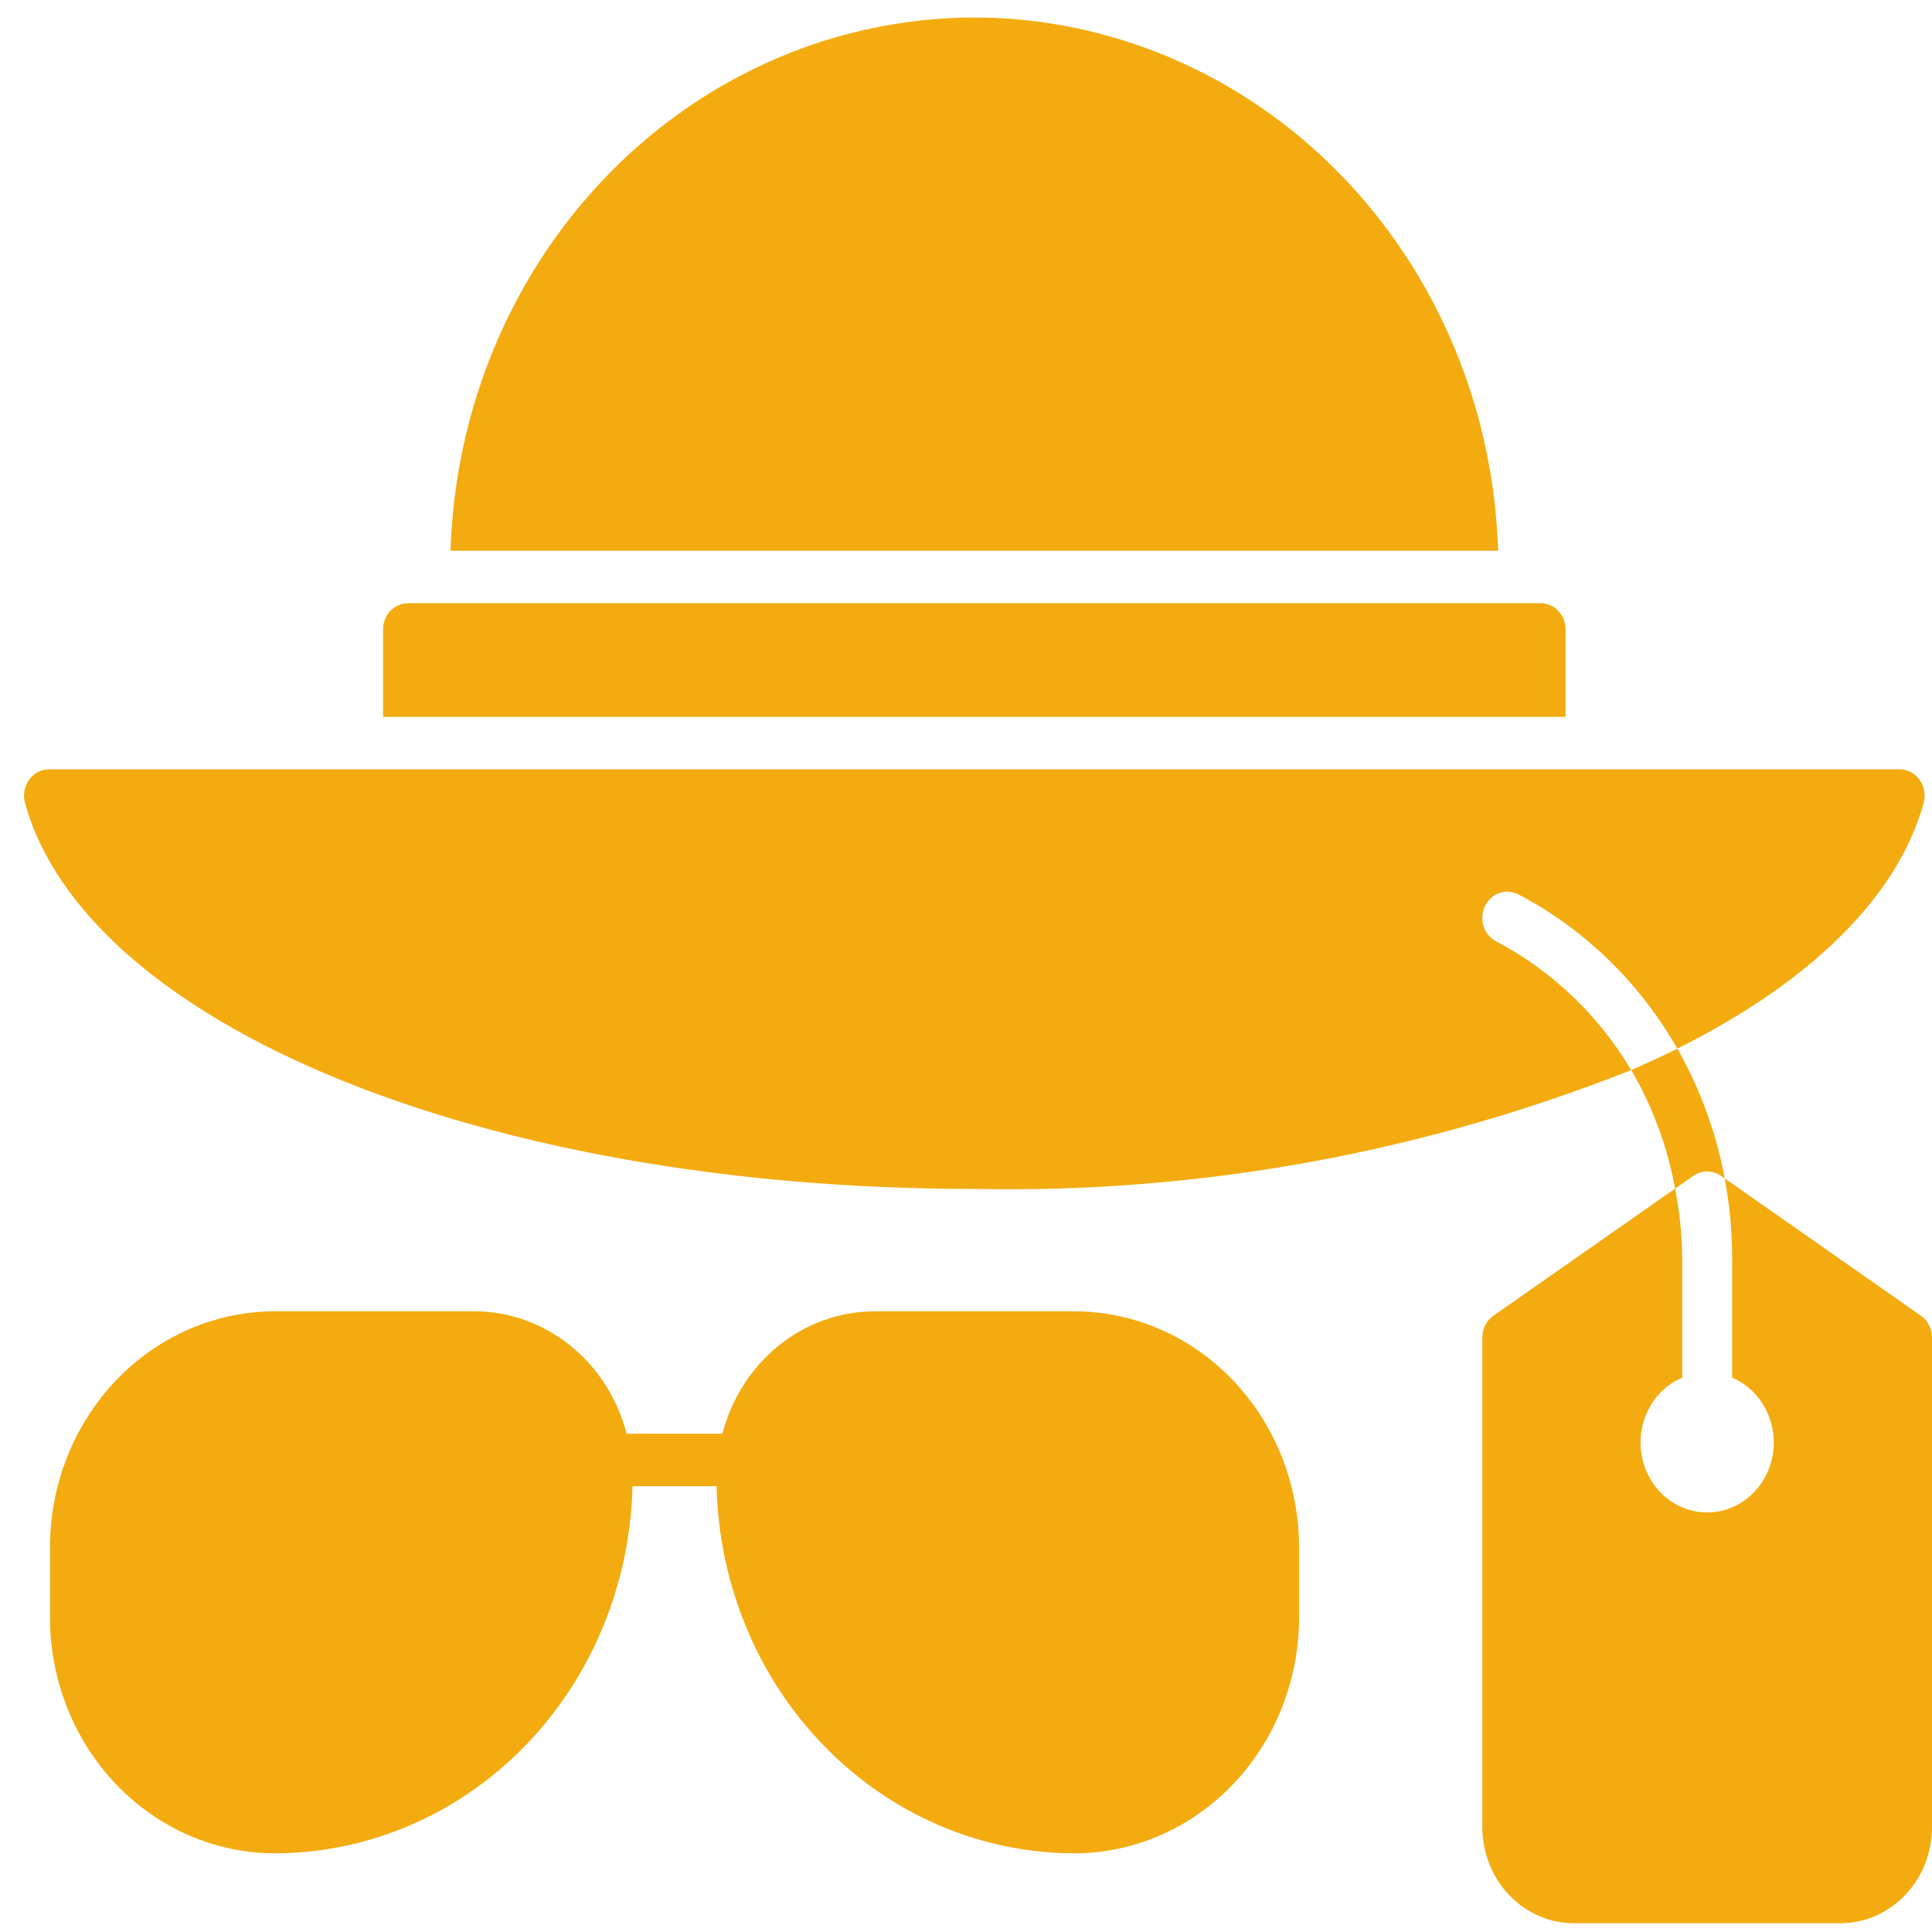
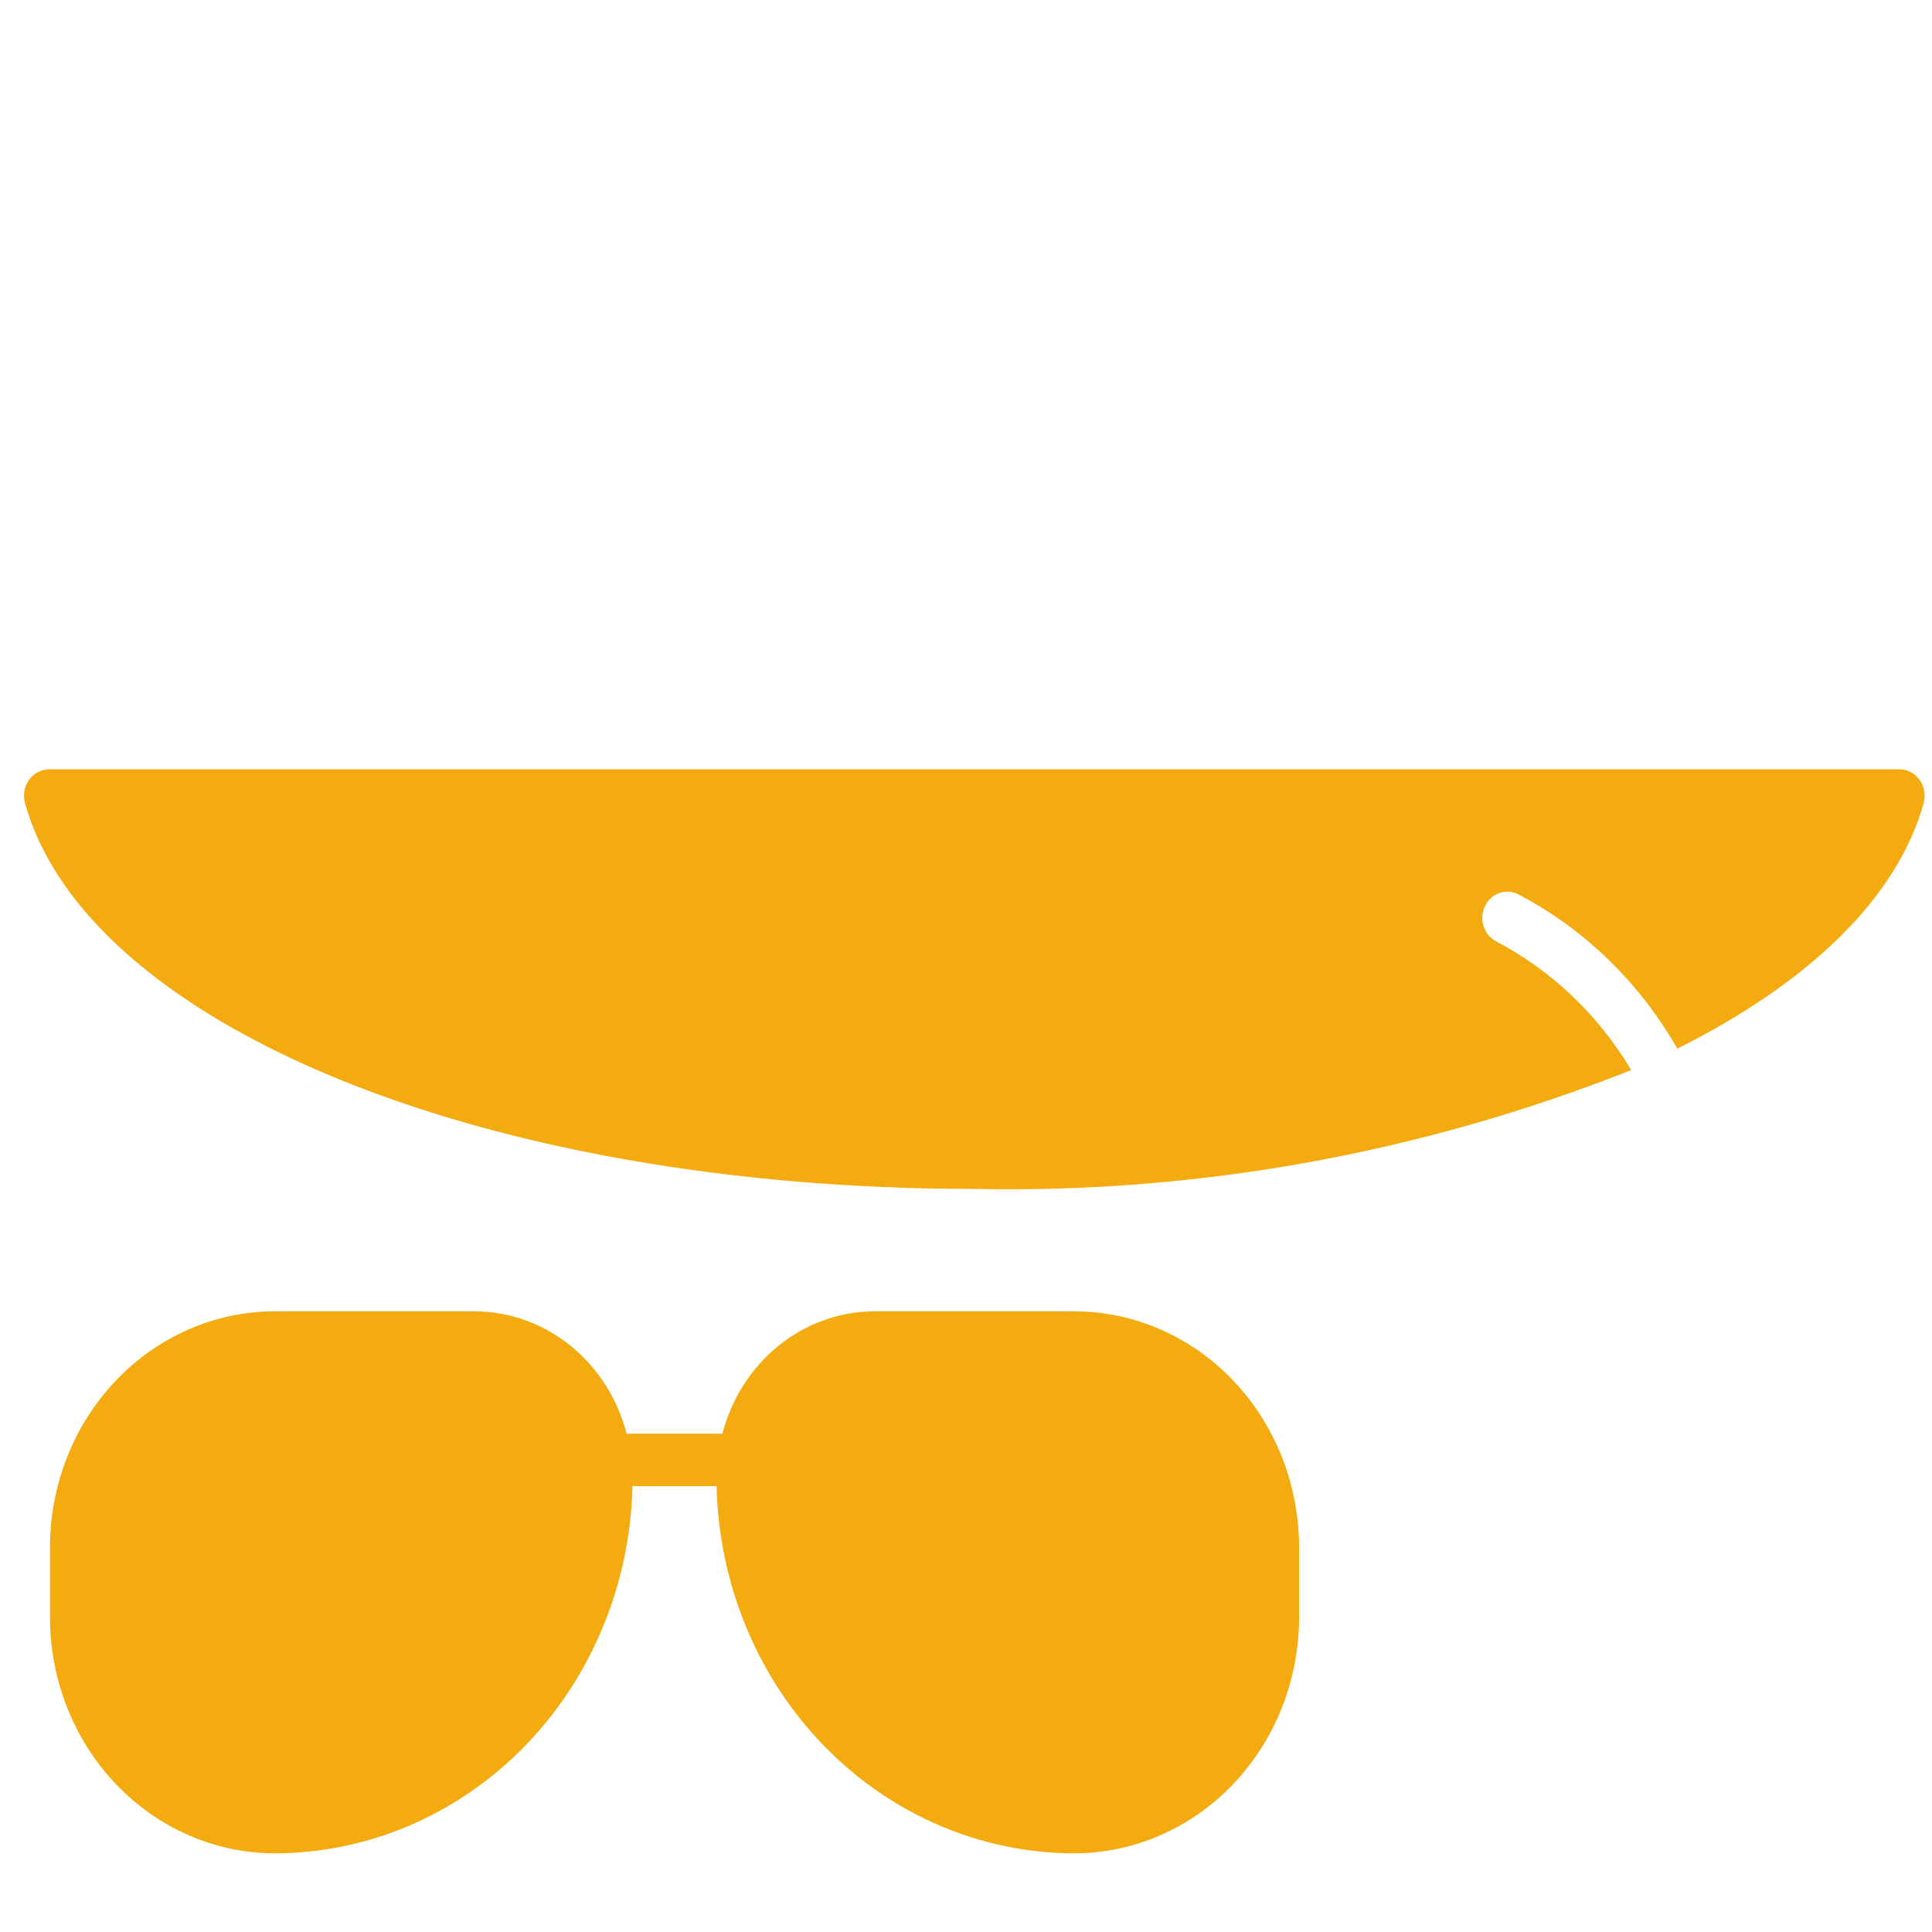
<svg xmlns="http://www.w3.org/2000/svg" width="512" height="512" viewBox="0 0 512 512" fill="none">
  <path d="M284.689 347.511H231.724C222.555 347.543 213.648 350.733 206.373 356.593C199.098 362.452 193.857 370.656 191.453 379.946H166.063C163.66 370.656 158.419 362.452 151.144 356.593C143.869 350.733 134.962 347.543 125.793 347.511H72.827C57.03 347.531 41.885 354.128 30.714 365.854C19.544 377.581 13.26 393.48 13.241 410.063V428.597C13.26 445.181 19.544 461.08 30.714 472.807C41.885 484.533 57.03 491.13 72.827 491.149C97.594 491.112 121.367 480.916 139.075 462.738C156.782 444.56 167.023 419.839 167.613 393.846H189.904C190.494 419.839 200.735 444.56 218.442 462.738C236.15 480.916 259.922 491.112 284.689 491.149C300.487 491.13 315.632 484.533 326.803 472.807C337.973 461.08 344.257 445.181 344.276 428.597V410.063C344.257 393.48 337.973 377.581 326.803 365.854C315.632 354.128 300.487 347.531 284.689 347.511V347.511Z" fill="#F3AB0F" />
-   <path d="M414.897 166.805C414.897 164.962 414.199 163.194 412.958 161.891C411.716 160.587 410.032 159.855 408.276 159.855H108.138C106.382 159.855 104.698 160.587 103.457 161.891C102.215 163.194 101.518 164.962 101.518 166.805V189.973H414.897V166.805Z" fill="#F3AB0F" />
-   <path d="M258.207 4.633C222.128 4.692 187.483 19.465 161.584 45.832C135.684 72.2 120.557 108.1 119.396 145.955H397.018C395.856 108.1 380.729 72.2 354.83 45.832C328.93 19.465 294.285 4.692 258.207 4.633V4.633Z" fill="#F3AB0F" />
-   <path d="M509.052 348.679L457.07 312.297C458.367 319.189 459.025 326.196 459.035 333.222V365.1C462.833 366.713 465.979 369.662 467.933 373.443C469.887 377.224 470.527 381.6 469.744 385.822C468.962 390.044 466.805 393.848 463.643 396.584C460.481 399.319 456.512 400.815 452.414 400.815C448.317 400.815 444.347 399.319 441.186 396.584C438.024 393.848 435.867 390.044 435.084 385.822C434.302 381.6 434.942 377.224 436.896 373.443C438.85 369.662 441.995 366.713 445.794 365.1V333.222C445.731 327.096 445.1 320.991 443.909 314.994L395.777 348.679C394.869 349.312 394.124 350.172 393.61 351.181C393.095 352.19 392.827 353.317 392.828 354.462V484.199C392.835 490.956 395.394 497.434 399.946 502.212C404.497 506.989 410.668 509.676 417.104 509.683H487.725C494.161 509.676 500.332 506.989 504.883 502.212C509.434 497.434 511.994 490.956 512.001 484.199V354.462C512.002 353.317 511.733 352.19 511.219 351.181C510.704 350.172 509.96 349.312 509.052 348.679Z" fill="#F3AB0F" />
  <path d="M396.483 249.475C394.912 248.65 393.718 247.203 393.164 245.453C392.609 243.703 392.739 241.794 393.526 240.145C394.312 238.496 395.69 237.243 397.357 236.661C399.024 236.078 400.842 236.215 402.413 237.041C419.869 246.165 434.474 260.34 444.505 277.895C479.386 260.465 502.841 237.98 509.803 212.753C510.079 211.712 510.122 210.618 509.928 209.557C509.734 208.495 509.309 207.495 508.686 206.635C508.062 205.775 507.258 205.078 506.335 204.599C505.412 204.12 504.397 203.872 503.367 203.873H13.046C12.017 203.872 11.001 204.12 10.078 204.599C9.155 205.078 8.351 205.775 7.728 206.635C7.104 207.495 6.679 208.495 6.485 209.557C6.292 210.618 6.335 211.712 6.611 212.753C22.754 271.257 127.452 315.077 258.207 315.077C317.613 316.289 376.695 305.599 432.287 283.579C423.576 268.962 411.185 257.159 396.483 249.475V249.475Z" fill="#F3AB0F" />
-   <path d="M456.086 311.611L457.07 312.299C454.813 300.153 450.562 288.512 444.506 277.895C440.58 279.856 436.507 281.75 432.289 283.579C437.956 293.218 441.894 303.865 443.909 314.994L448.742 311.611C449.829 310.85 451.107 310.444 452.414 310.444C453.721 310.444 454.999 310.85 456.086 311.611Z" fill="#F3AB0F" />
</svg>